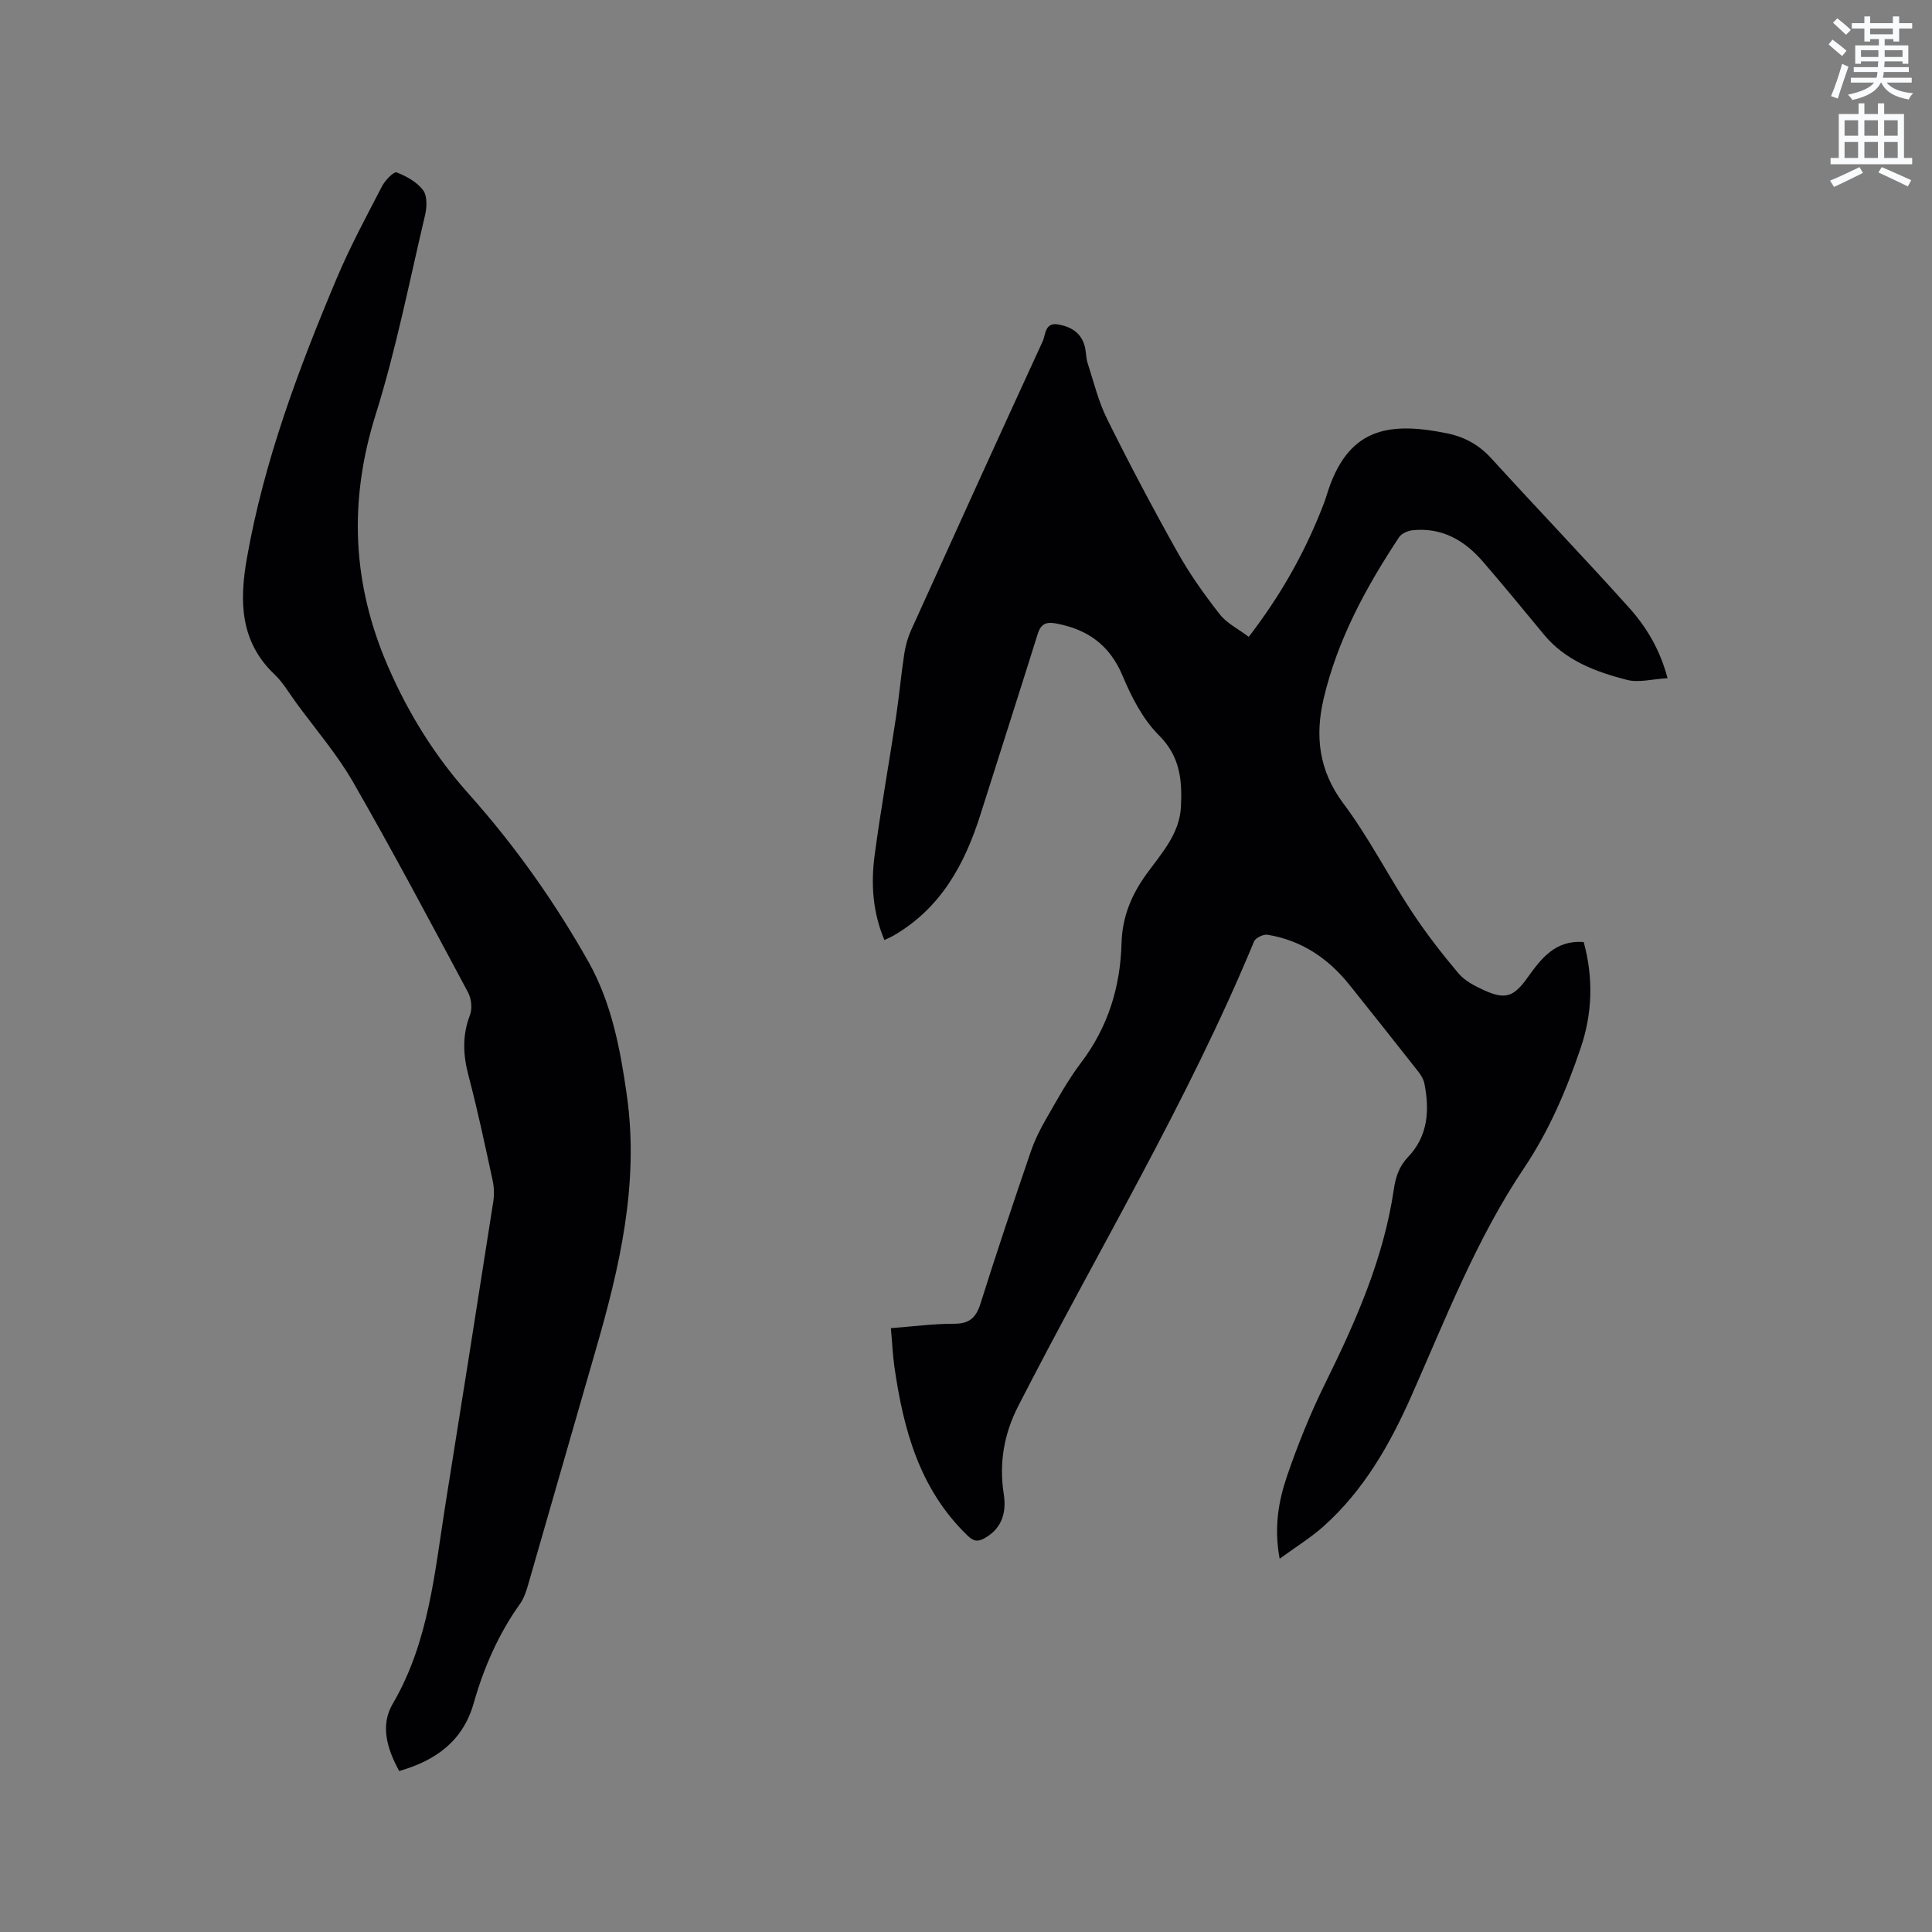
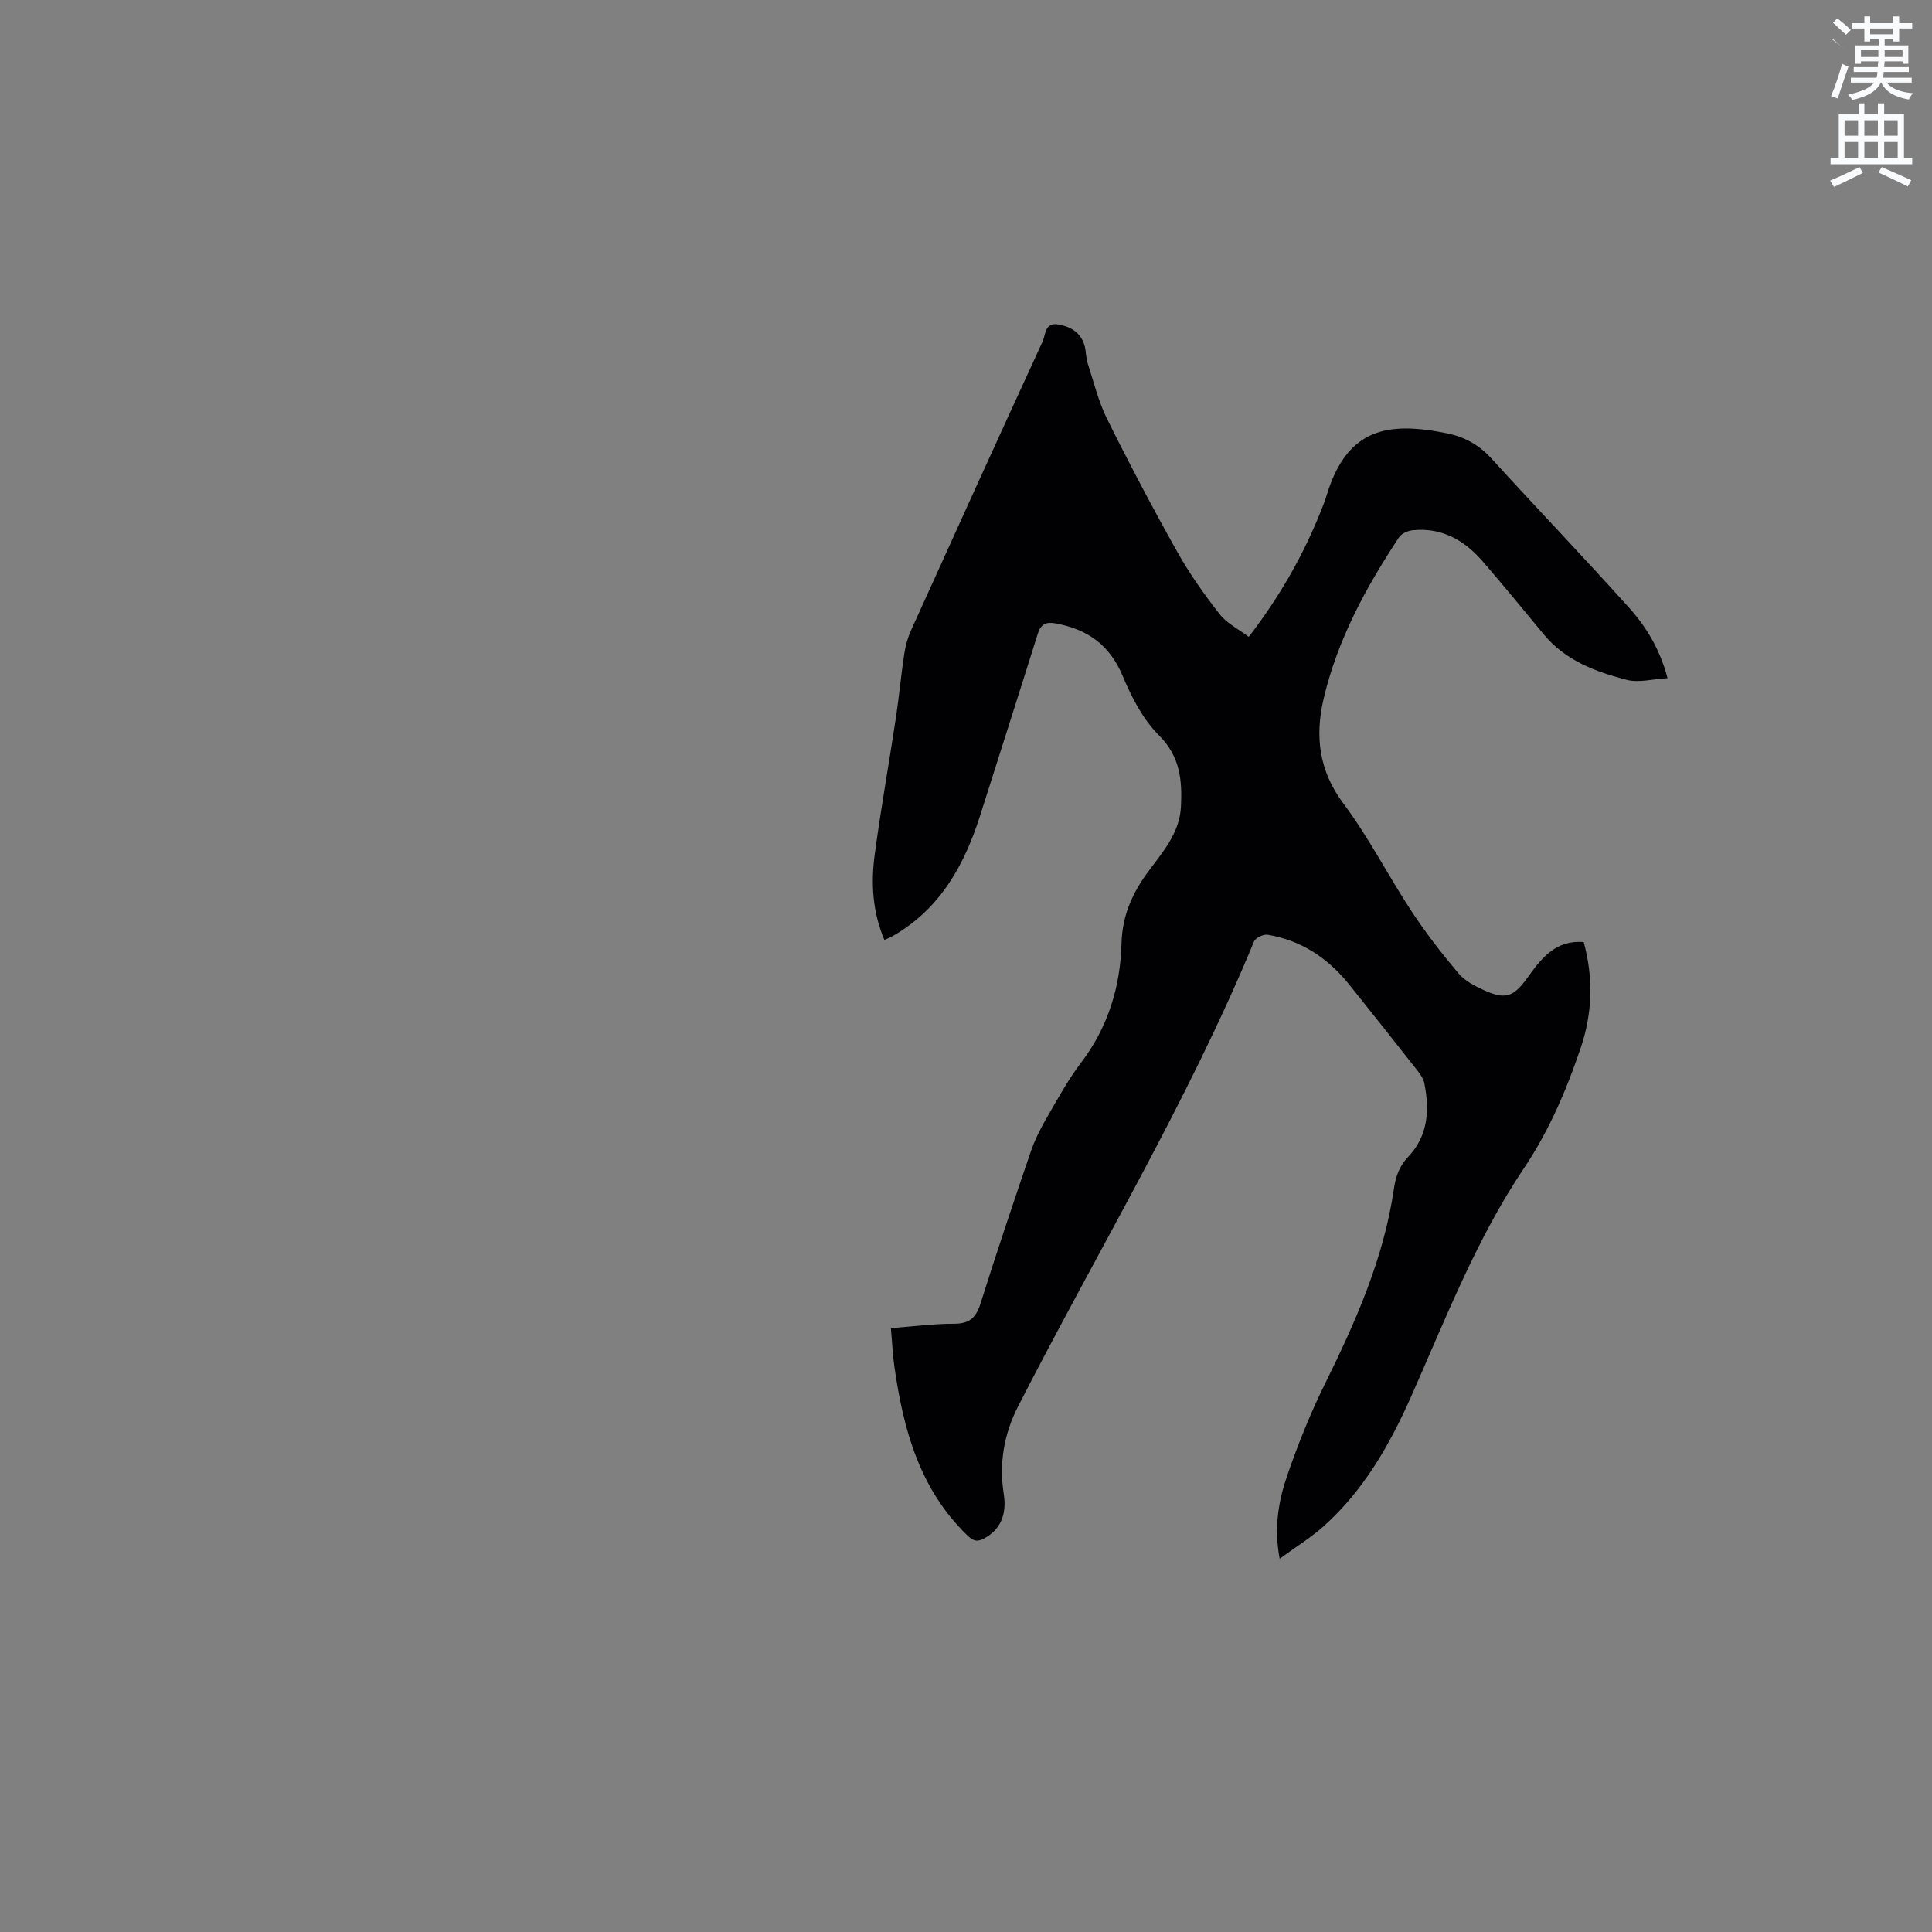
<svg xmlns="http://www.w3.org/2000/svg" enable-background="new 0 0 400 400" viewBox="0 0 400 400">
  <rect x="0" y="0" width="400" height="400" fill="#808080" stroke="none" />
-   <path d="m378.6 9.2.8-1c.9.7 1.9 1.4 2.9 2.3l-.9 1.1c-1.1-.9-2-1.7-2.8-2.4zm.5 10.7c.9-2.1 1.6-4.3 2.3-6.7.4.2.8.4 1.3.6-.7 2.1-1.5 4.3-2.2 6.6zm.4-15.2.9-.9c1 .8 2 1.6 2.8 2.4l-1 1c-1-.9-1.9-1.8-2.7-2.5zm12.5-1.3h1.2v1.4h2.7v1.1h-2.7v2.7h-1.2v-.5h-1.8v1.3h4.9v3.8h-1.2v-.5h-3.7c0 .4-.1.9-.1 1.2h5.1v1h-5.2c0 .5-.1.9-.2 1.2h6v1h-5.2c1.1 1.3 2.9 2 5.5 2.2-.4.4-.7.8-.9 1.3-2.9-.5-4.8-1.6-5.7-3.5h-.1c-.8 1.7-2.7 2.9-5.9 3.6-.2-.4-.6-.8-.9-1.1 2.8-.6 4.6-1.4 5.4-2.5h-4.8v-1h5.3c.1-.3.2-.7.2-1.2h-4.9v-1h5c0-.4 0-.8.1-1.2h-3.6v.5h-1.2v-3.8h4.9v-1.3h-1.8v.5h-1.2v-2.7h-2.6v-1.1h2.6v-1.4h1.2v1.4h4.7v-1.4zm-6.7 8.4h3.6c0-.4 0-.9 0-1.4h-3.6zm1.9-4.7h4.7v-1.2h-4.7zm6.7 3.3h-3.7v1.4h3.7z" fill="#fafbfc" />
+   <path d="m378.6 9.2.8-1c.9.7 1.9 1.4 2.9 2.3c-1.1-.9-2-1.7-2.8-2.4zm.5 10.7c.9-2.1 1.6-4.3 2.3-6.7.4.2.8.4 1.3.6-.7 2.1-1.5 4.3-2.2 6.6zm.4-15.2.9-.9c1 .8 2 1.6 2.8 2.4l-1 1c-1-.9-1.9-1.8-2.7-2.5zm12.5-1.3h1.2v1.4h2.7v1.1h-2.7v2.7h-1.2v-.5h-1.8v1.3h4.9v3.8h-1.2v-.5h-3.7c0 .4-.1.9-.1 1.2h5.1v1h-5.2c0 .5-.1.9-.2 1.2h6v1h-5.2c1.1 1.3 2.9 2 5.5 2.2-.4.4-.7.8-.9 1.3-2.9-.5-4.8-1.6-5.7-3.5h-.1c-.8 1.7-2.7 2.9-5.9 3.6-.2-.4-.6-.8-.9-1.1 2.8-.6 4.6-1.4 5.4-2.5h-4.8v-1h5.3c.1-.3.2-.7.2-1.2h-4.9v-1h5c0-.4 0-.8.1-1.2h-3.6v.5h-1.2v-3.8h4.9v-1.3h-1.8v.5h-1.2v-2.7h-2.6v-1.1h2.6v-1.4h1.2v1.4h4.7v-1.4zm-6.7 8.4h3.6c0-.4 0-.9 0-1.4h-3.6zm1.9-4.7h4.7v-1.2h-4.7zm6.7 3.3h-3.7v1.4h3.7z" fill="#fafbfc" />
  <path d="m384.7 21.4h1.3v2.2h2.8v-2.2h1.3v2.2h4.1v9.1h1.7v1.3h-16.9v-1.3h1.7v-9.1h4.1v-2.2zm.3 13.2.7 1.2c-1.8.9-3.8 1.9-6 2.9-.2-.4-.5-.8-.8-1.3 2.4-1 4.4-2 6.1-2.8zm-3.1-6.5h2.8v-3.2h-2.8zm0 4.6h2.8v-3.3h-2.8zm4.1-4.6h2.8v-3.2h-2.8zm0 4.6h2.8v-3.3h-2.8zm3.6 1.9c2.1.9 4.1 1.8 6.1 2.7l-.7 1.3c-2.2-1.1-4.2-2-6.1-2.9zm3.3-9.7h-2.8v3.2h2.8zm-2.8 7.8h2.8v-3.3h-2.8z" fill="#fafbfc" />
  <g fill="#010104">
    <path d="m258.54 131.85c6.46-8.4 11.24-16.84 14.89-25.93.43-1.08.87-2.16 1.21-3.28 4.22-14 12.65-15.43 24.97-12.92 3.63.74 6.61 2.39 9.17 5.2 9.42 10.34 19.11 20.44 28.45 30.84 3.59 3.99 6.42 8.62 8.02 14.65-3.1.17-5.95.99-8.42.35-6.45-1.67-12.73-3.98-17.21-9.42-4.19-5.07-8.35-10.15-12.65-15.12-3.79-4.38-8.47-7.06-14.49-6.44-1 .1-2.3.67-2.82 1.45-6.87 10.38-12.78 21.28-15.63 33.49-1.79 7.67-.99 14.83 4.1 21.63 5.25 7.01 9.26 14.93 14.09 22.28 2.95 4.49 6.26 8.76 9.72 12.87 1.3 1.55 3.34 2.61 5.24 3.48 4.42 2.02 6.17 1.47 9-2.47 2.88-4.01 5.78-7.93 11.71-7.47 2.02 7.42 1.82 14.7-.62 21.91-2.96 8.74-6.53 17.13-11.73 24.88-9.86 14.67-16.21 31.13-23.33 47.2-4.45 10.04-9.85 19.52-18.15 26.95-2.64 2.37-5.72 4.25-9.12 6.74-1.21-6.46-.24-11.98 1.56-17.22 2.23-6.48 4.81-12.9 7.85-19.05 6.35-12.87 12.13-25.9 14.23-40.24.38-2.59 1.1-4.74 2.98-6.71 4.1-4.31 4.45-9.65 3.34-15.19-.18-.88-.72-1.76-1.29-2.48-4.72-6-9.46-11.98-14.23-17.94-4.4-5.49-9.93-9.21-16.95-10.36-.86-.14-2.48.64-2.79 1.38-13.8 33.35-32.47 64.22-48.85 96.25-2.93 5.74-3.98 11.77-2.97 18.18.69 4.38-.82 7.42-4.07 9.18-1.46.79-2.3.51-3.51-.67-9.86-9.55-13.2-21.88-15.06-34.85-.36-2.5-.46-5.04-.73-8.02 4.51-.34 8.79-.92 13.06-.91 3.21.01 4.57-1.25 5.51-4.23 3.29-10.5 6.82-20.94 10.37-31.35.81-2.38 1.95-4.68 3.21-6.86 2.27-3.94 4.47-7.99 7.21-11.6 5.59-7.37 8.15-15.67 8.39-24.76.15-5.39 2.01-9.94 5.16-14.3 3.06-4.23 6.86-8.28 7.14-13.94.27-5.43-.13-10.39-4.56-14.8-3.33-3.31-5.68-7.92-7.53-12.34-2.68-6.38-7.27-9.6-13.78-10.81-2.02-.38-3.12.08-3.77 2.13-3.92 12.51-7.93 25-11.89 37.5-3.25 10.27-8.2 19.3-17.88 24.94-.53.31-1.11.55-1.98.97-2.45-5.78-2.81-11.65-2.03-17.52 1.27-9.55 2.98-19.04 4.42-28.57.66-4.4 1.06-8.84 1.73-13.23.25-1.64.72-3.31 1.4-4.82 9.03-19.96 18.09-39.91 27.25-59.82.63-1.38.41-3.98 3.23-3.48 2.7.47 4.77 1.76 5.49 4.58.28 1.13.23 2.35.59 3.44 1.26 3.89 2.23 7.95 4.04 11.58 4.61 9.29 9.46 18.47 14.54 27.52 2.52 4.5 5.54 8.76 8.72 12.82 1.44 1.9 3.85 3.07 6.05 4.73z" />
-     <path d="m82.65 366.67c-2.56-4.67-3.94-9.47-1.35-13.9 7.53-12.86 8.68-27.29 10.95-41.47 3.33-20.82 6.62-41.64 9.87-62.47.22-1.42.19-2.97-.11-4.37-1.57-7.24-3.1-14.51-4.99-21.67-1.15-4.34-1.36-8.4.29-12.66.51-1.33.28-3.38-.41-4.67-7.8-14.57-15.54-29.17-23.77-43.49-3.36-5.85-7.85-11.04-11.85-16.52-1.44-1.97-2.69-4.15-4.43-5.81-7.19-6.83-7.3-15.18-5.73-24.09 3.56-20.17 10.7-39.19 18.6-57.94 2.75-6.52 6.13-12.79 9.39-19.08.63-1.21 2.43-3.06 3.02-2.83 2.04.78 4.22 2.01 5.48 3.7.88 1.18.78 3.52.39 5.16-3.26 13.8-5.99 27.77-10.22 41.26-5.64 17.97-4.88 35.14 2.62 52.32 4.2 9.63 9.61 18.35 16.59 26.17 9.57 10.71 17.86 22.41 24.88 34.89 4.75 8.46 6.57 18.05 7.92 27.64 2.57 18.22-1.51 35.61-6.52 52.89-4.69 16.17-9.29 32.36-13.97 48.53-.38 1.3-.84 2.67-1.61 3.76-4.49 6.29-7.52 13.23-9.62 20.62-2.2 7.74-7.73 11.83-15.42 14.03z" />
  </g>
</svg>